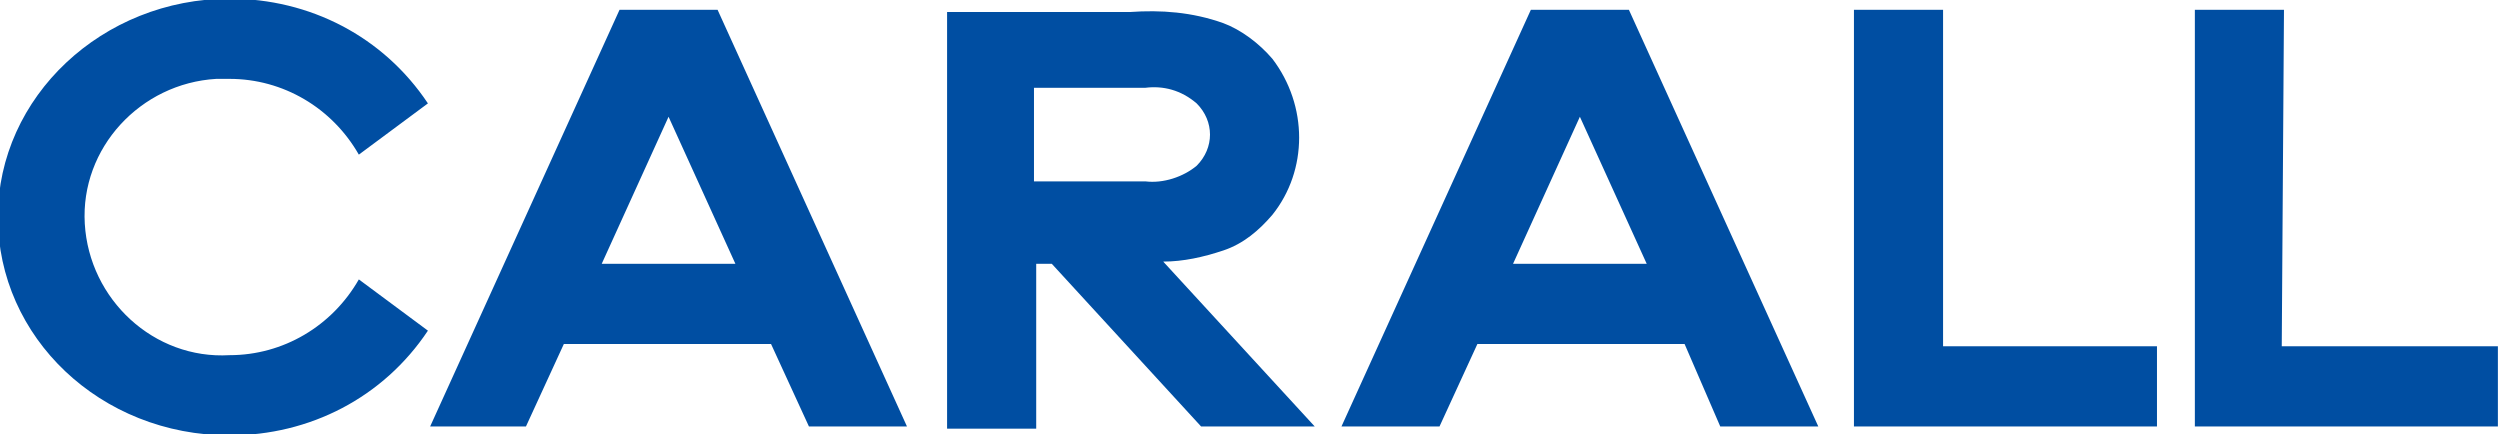
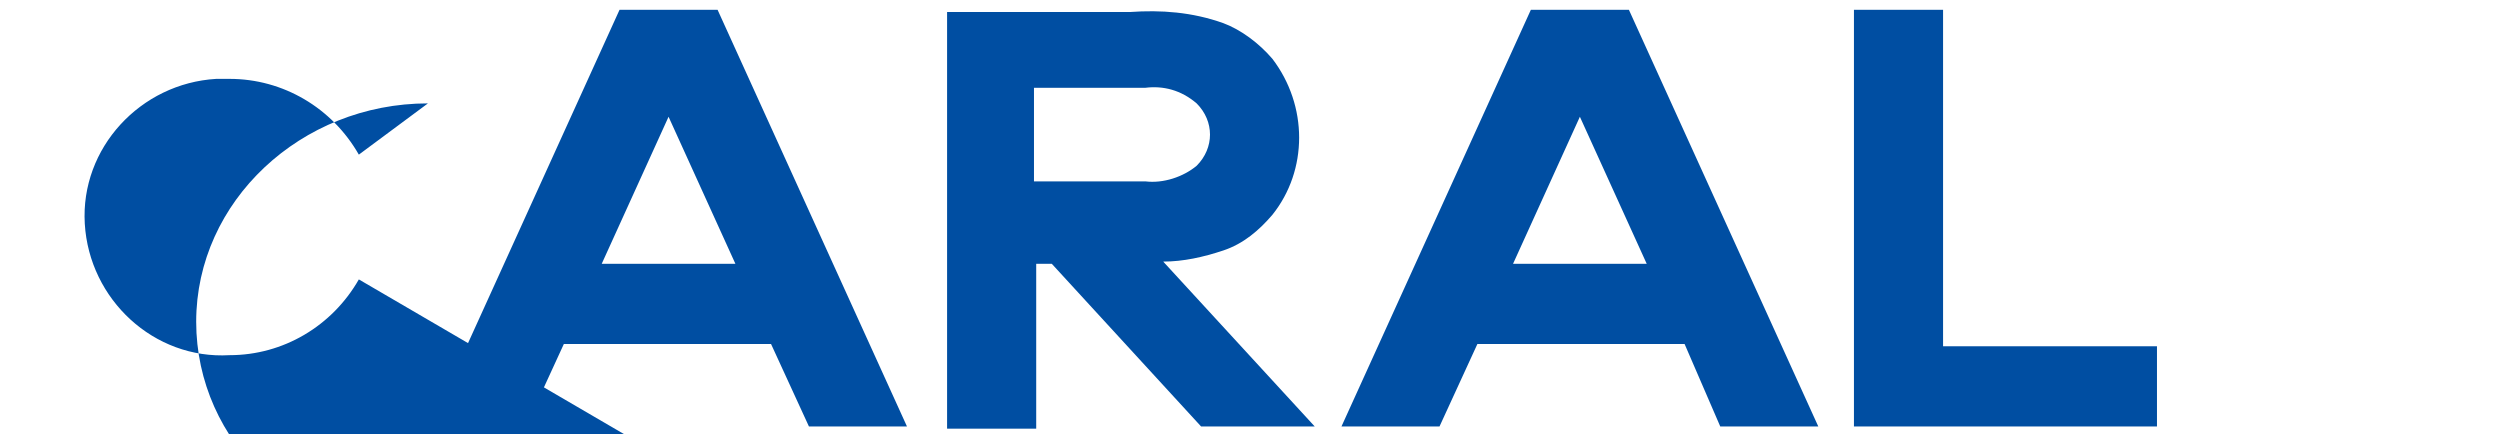
<svg xmlns="http://www.w3.org/2000/svg" version="1.1" id="レイヤー_1" x="0px" y="0px" viewBox="0 0 112.2 19.5" style="enable-background:new 0 0 112.2 19.5;" xml:space="preserve">
  <style type="text/css">
	.st0{fill-rule:evenodd;clip-rule:evenodd;fill:#004EA2;}
</style>
  <g transform="translate(-361.895 -192.76)">
    <path class="st0" d="M449.1,193.2h-4v18.7h13.6v-3.6h-9.6L449.1,193.2z" />
-     <path class="st0" d="M464.4,193.2h-4v18.7h13.6v-3.6h-9.7L464.4,193.2z" />
-     <path class="st0" d="M378,205.3c-1.2,2.1-3.4,3.4-5.8,3.4c-3.4,0.2-6.3-2.5-6.5-5.9c-0.2-3.4,2.5-6.3,5.9-6.5c0.2,0,0.4,0,0.6,0   c2.4,0,4.6,1.3,5.8,3.4l3.1-2.3c-2-3-5.3-4.7-8.9-4.7c-5.7,0-10.4,4.4-10.4,9.8s4.6,9.8,10.4,9.8c3.6,0,6.9-1.7,8.9-4.7L378,205.3z   " />
+     <path class="st0" d="M378,205.3c-1.2,2.1-3.4,3.4-5.8,3.4c-3.4,0.2-6.3-2.5-6.5-5.9c-0.2-3.4,2.5-6.3,5.9-6.5c0.2,0,0.4,0,0.6,0   c2.4,0,4.6,1.3,5.8,3.4l3.1-2.3c-5.7,0-10.4,4.4-10.4,9.8s4.6,9.8,10.4,9.8c3.6,0,6.9-1.7,8.9-4.7L378,205.3z   " />
    <path class="st0" d="M439.1,211.9h4.4l-8.5-18.7h-4.4l-8.5,18.7h4.4l1.7-3.7h9.3L439.1,211.9z M429.8,204.6l3-6.6l3,6.6H429.8z" />
    <path class="st0" d="M402.6,211.9l-8.5-18.7h-4.4l-8.5,18.7h4.3l1.7-3.7h9.3l1.7,3.7L402.6,211.9z M388.9,204.6l3-6.6l3,6.6H388.9z   " />
    <path class="st0" d="M415.8,211.9h5.1l-6.8-7.4c0.9,0,1.8-0.2,2.7-0.5c0.9-0.3,1.6-0.9,2.2-1.6c1.6-2,1.6-4.9,0-7   c-0.6-0.7-1.4-1.3-2.2-1.6c-1.4-0.5-2.8-0.6-4.2-0.5h-8.2v18.7h4v-7.4h0.7L415.8,211.9z M408.3,198.8v-2.1h5   c0.8-0.1,1.6,0.1,2.3,0.7c0.4,0.4,0.6,0.9,0.6,1.4c0,0.5-0.2,1-0.6,1.4c-0.6,0.5-1.5,0.8-2.3,0.7h-5L408.3,198.8z" />
  </g>
</svg>